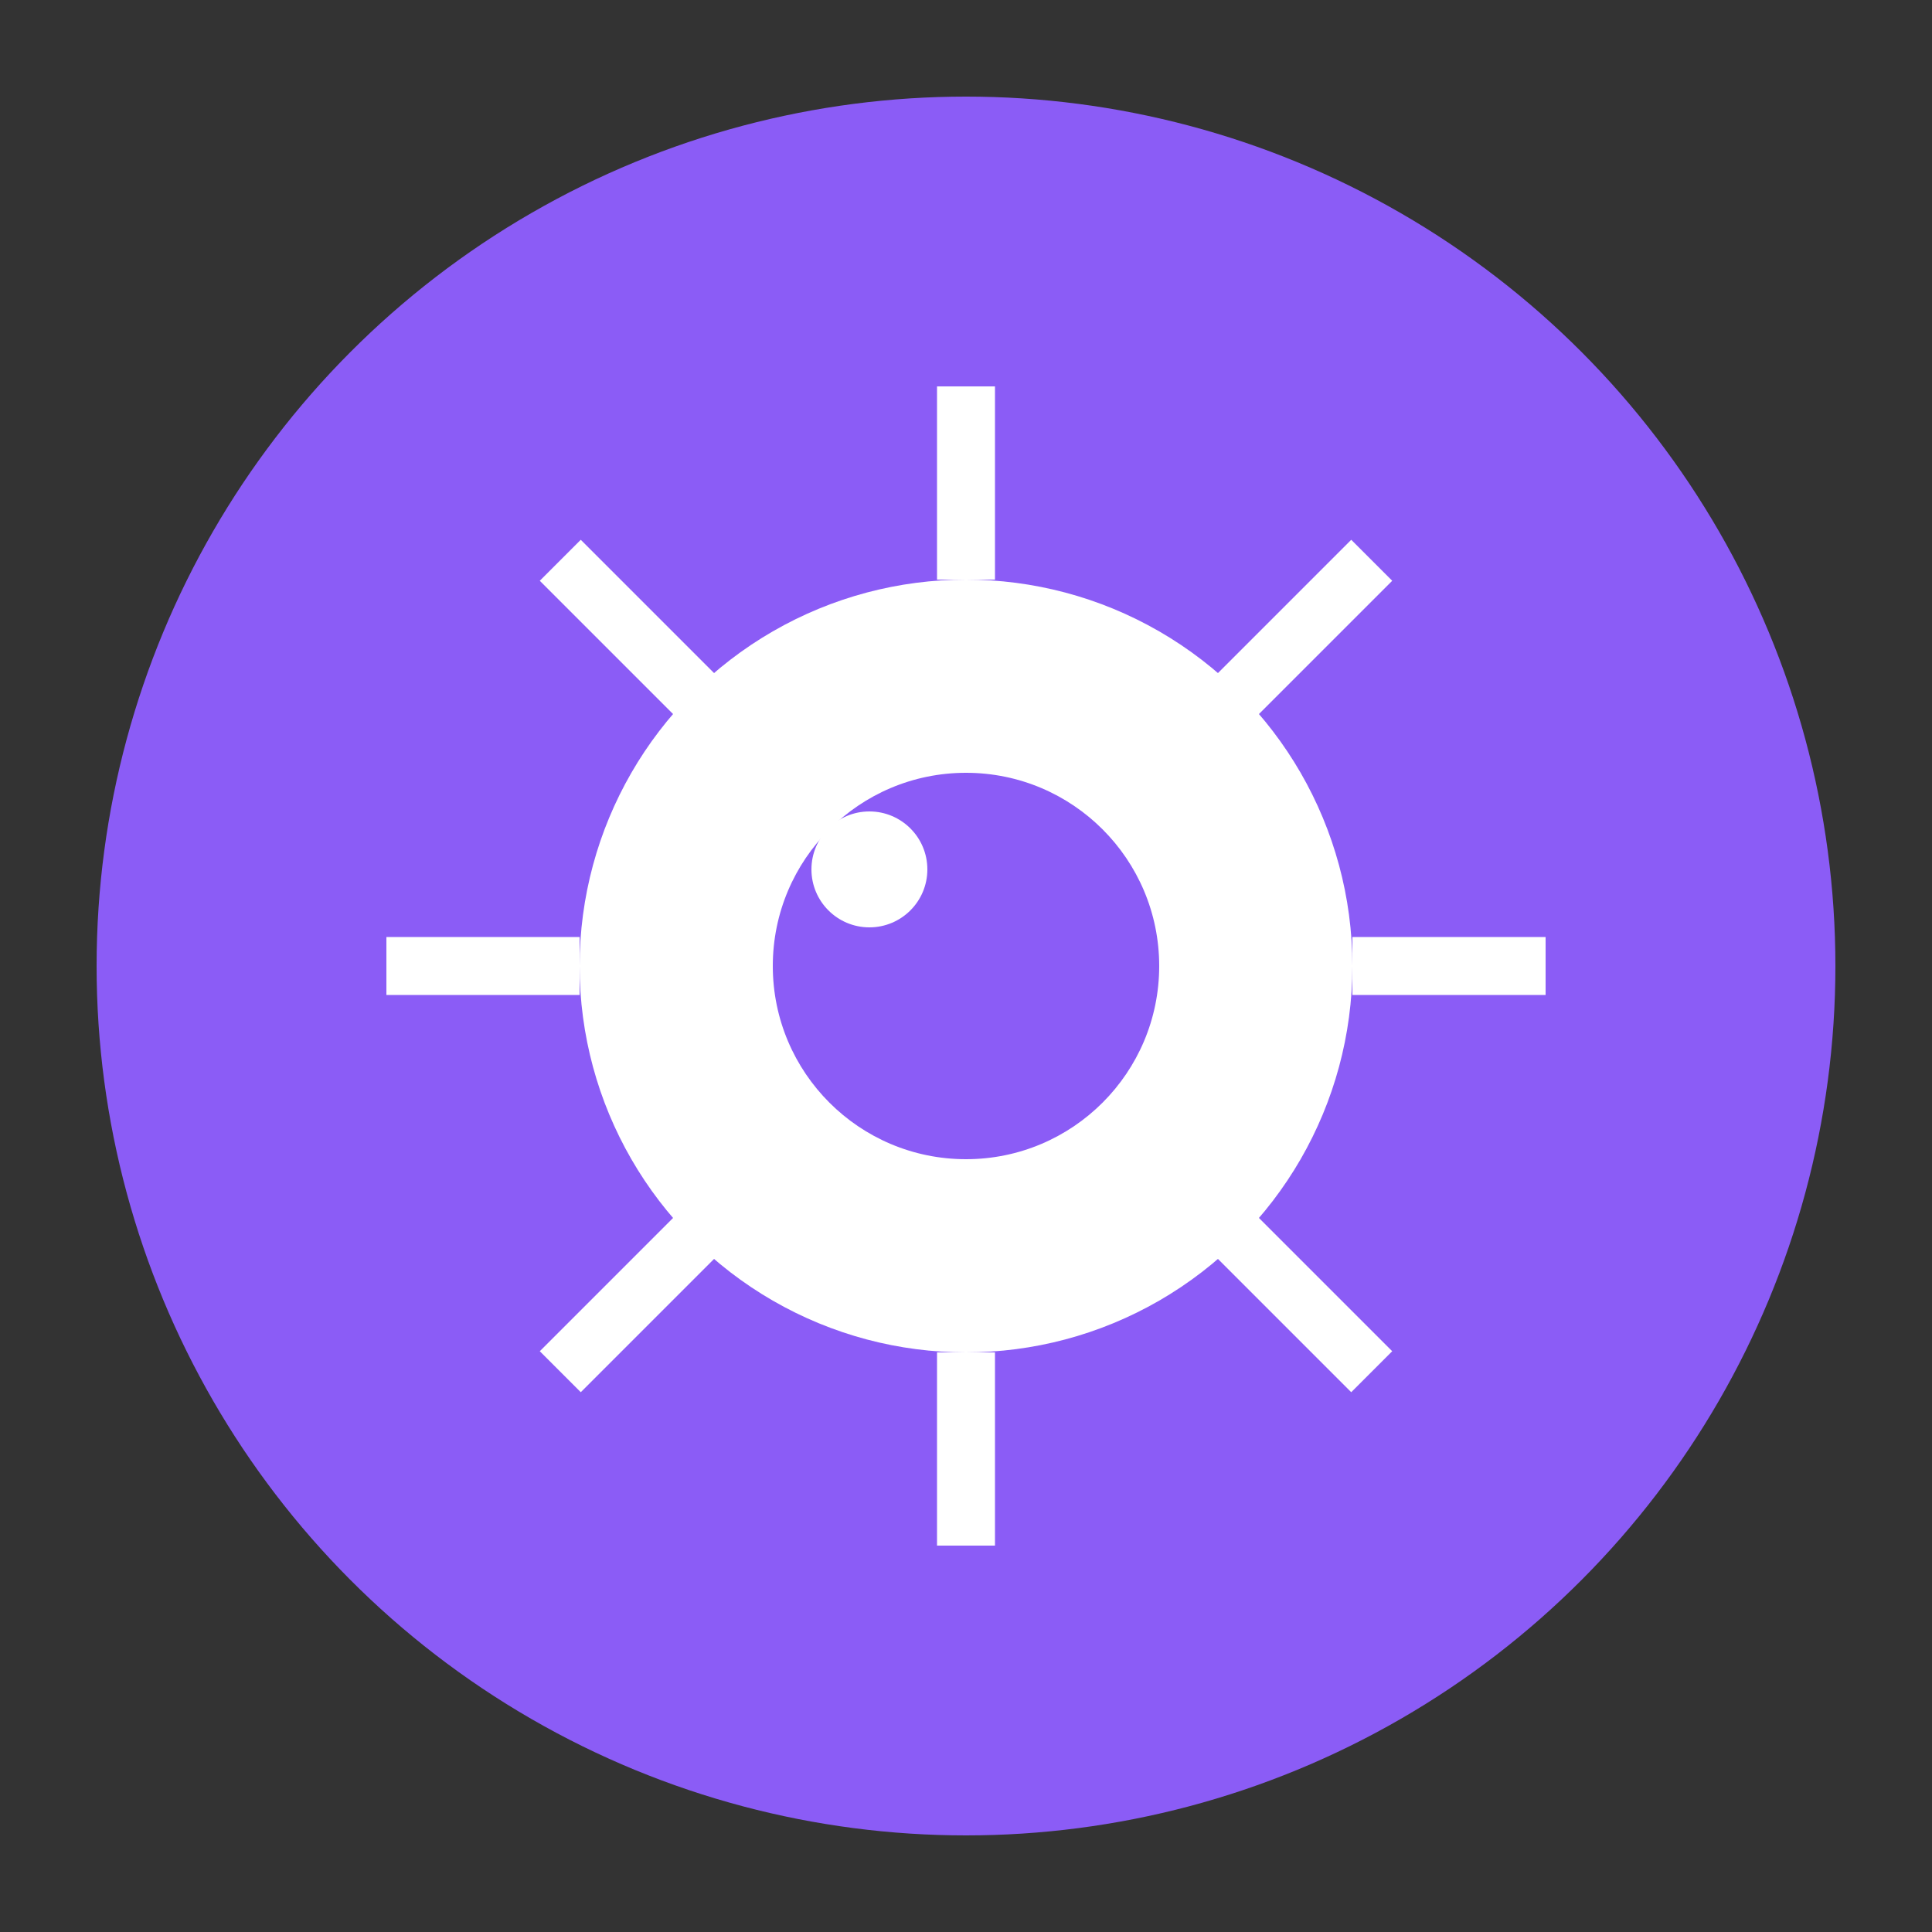
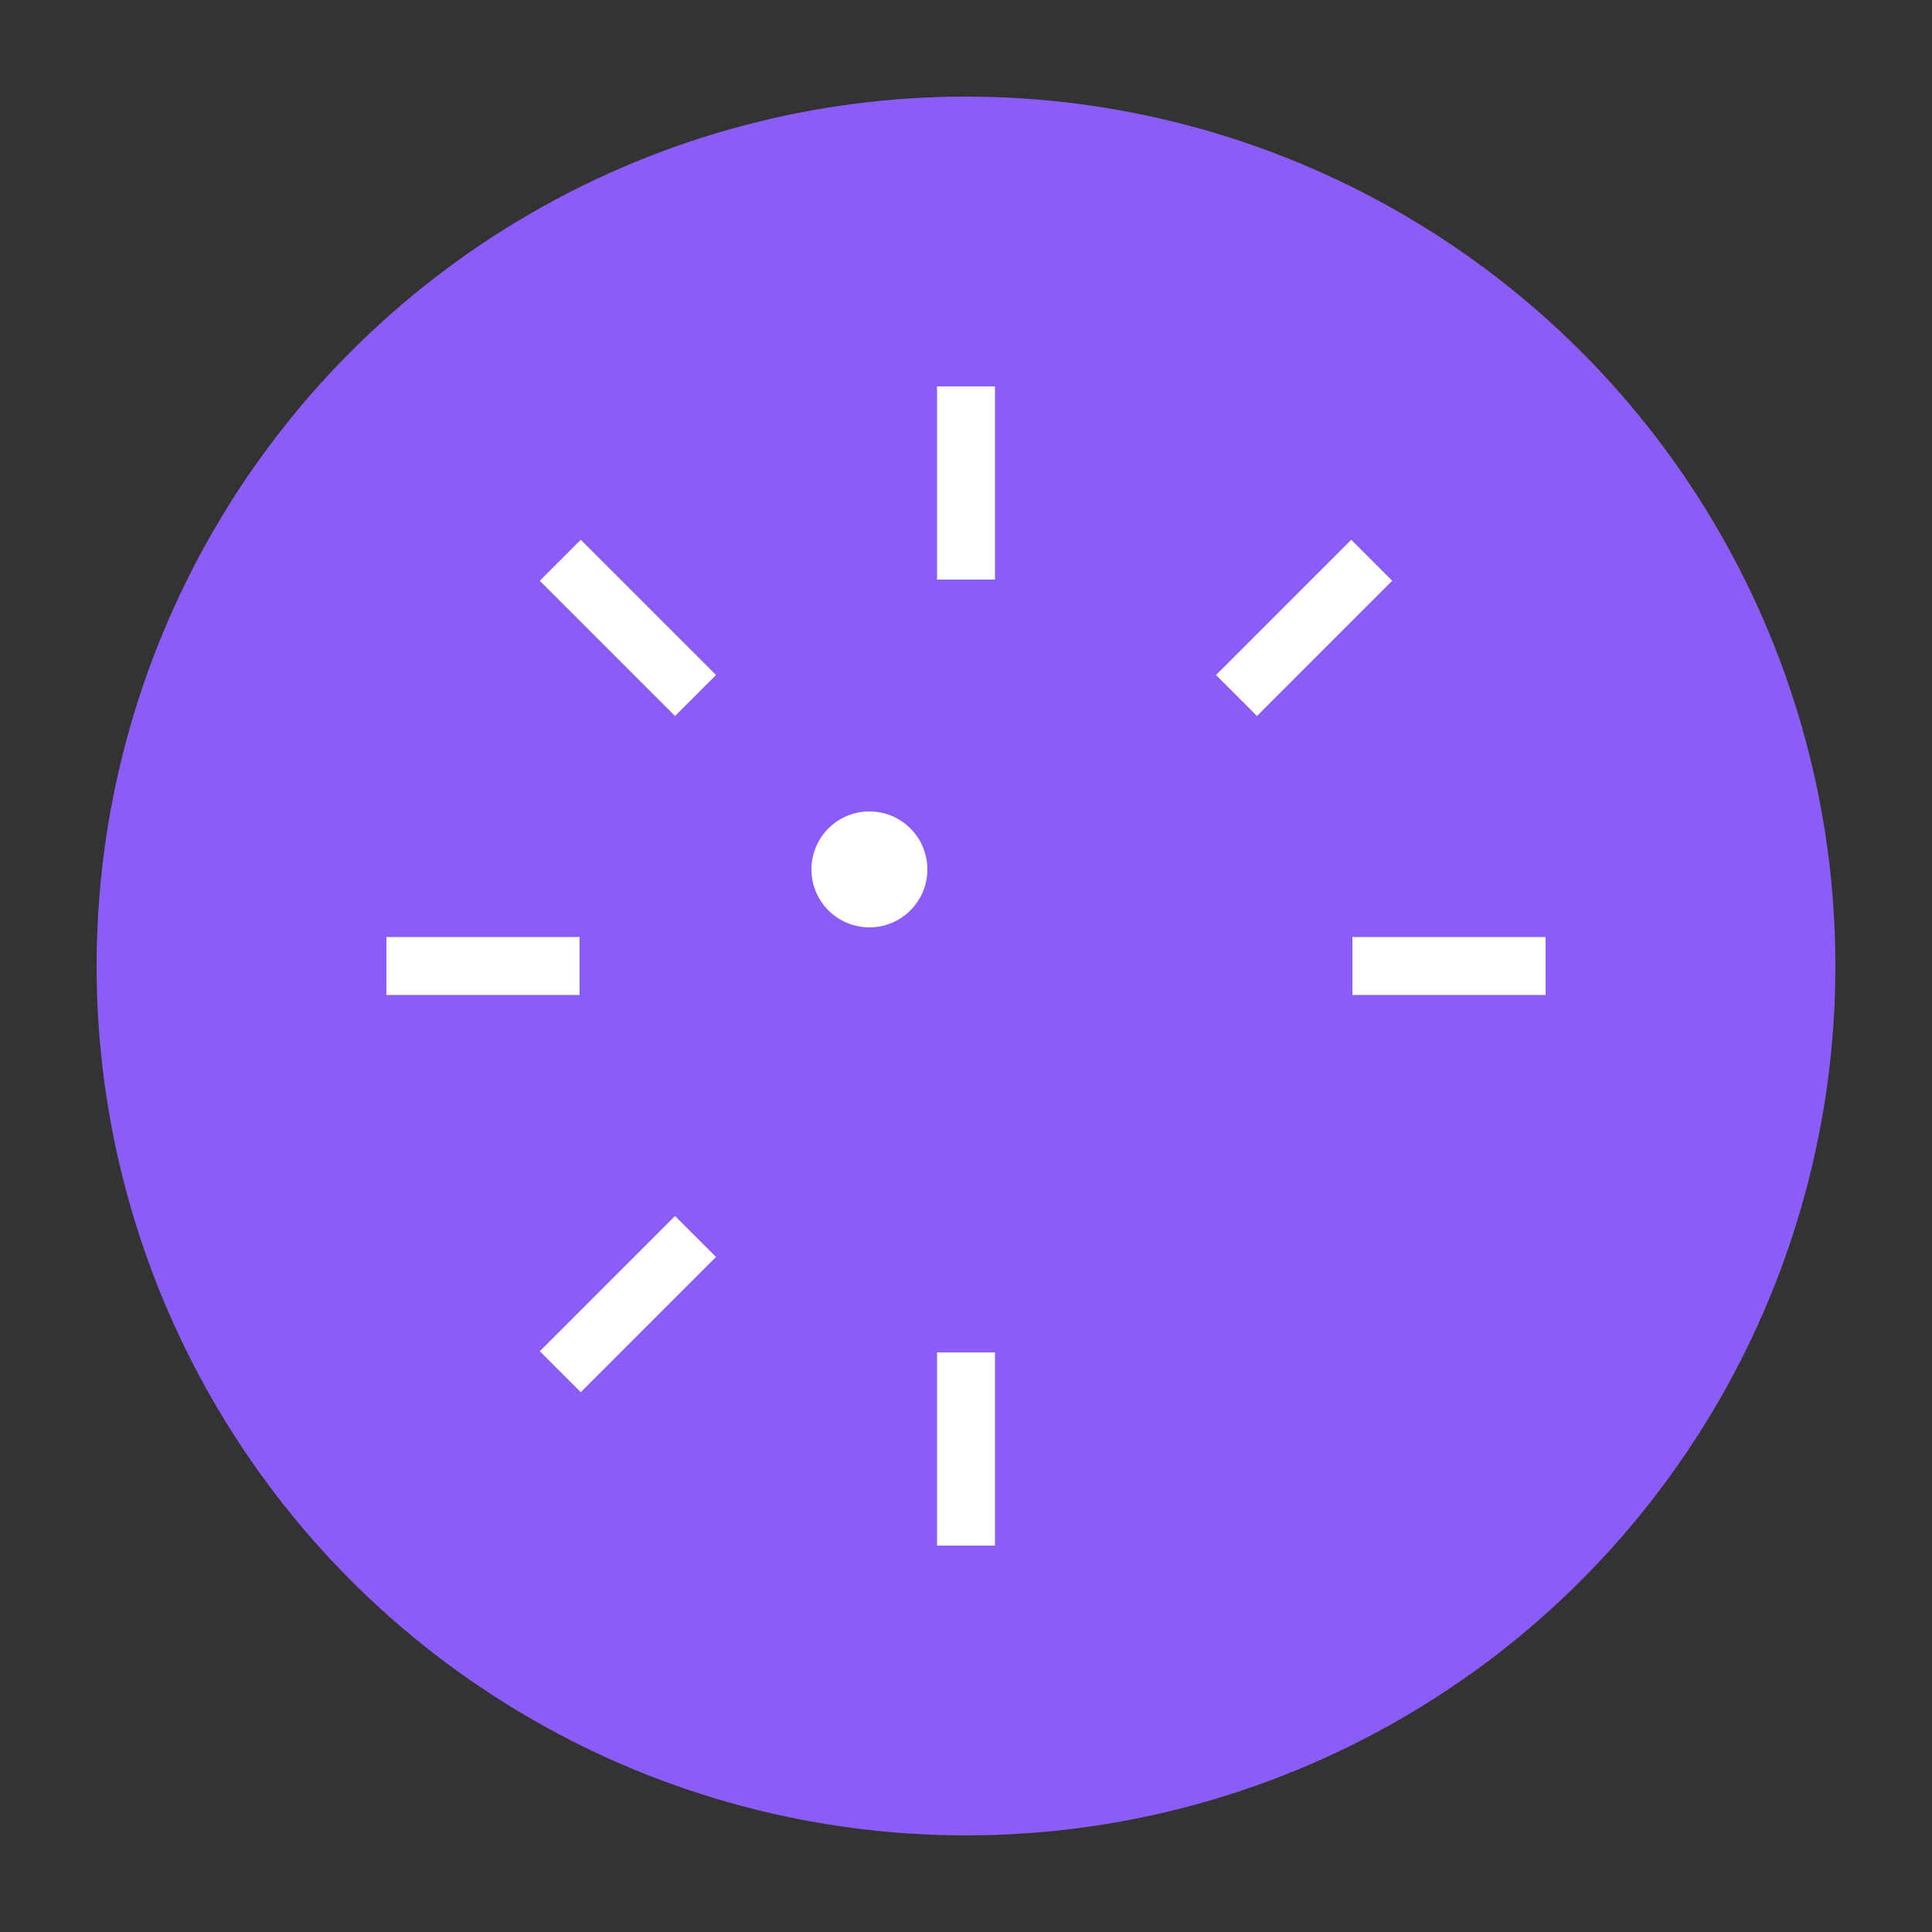
<svg xmlns="http://www.w3.org/2000/svg" viewBox="0 0 100 100">
  <rect x="0" y="0" width="100" height="100" fill="#333333" stroke="none" />
  <circle cx="50" cy="50" r="45" fill="#8B5CF6" />
-   <circle cx="50" cy="50" r="20" fill="white" />
-   <circle cx="50" cy="50" r="10" fill="#8B5CF6" />
  <circle cx="45" cy="45" r="3" fill="white" />
  <line x1="20" y1="50" x2="30" y2="50" stroke="white" stroke-width="3" />
  <line x1="70" y1="50" x2="80" y2="50" stroke="white" stroke-width="3" />
  <line x1="50" y1="20" x2="50" y2="30" stroke="white" stroke-width="3" />
  <line x1="50" y1="70" x2="50" y2="80" stroke="white" stroke-width="3" />
  <line x1="29" y1="29" x2="36" y2="36" stroke="white" stroke-width="3" />
-   <line x1="64" y1="64" x2="71" y2="71" stroke="white" stroke-width="3" />
  <line x1="29" y1="71" x2="36" y2="64" stroke="white" stroke-width="3" />
  <line x1="64" y1="36" x2="71" y2="29" stroke="white" stroke-width="3" />
</svg>